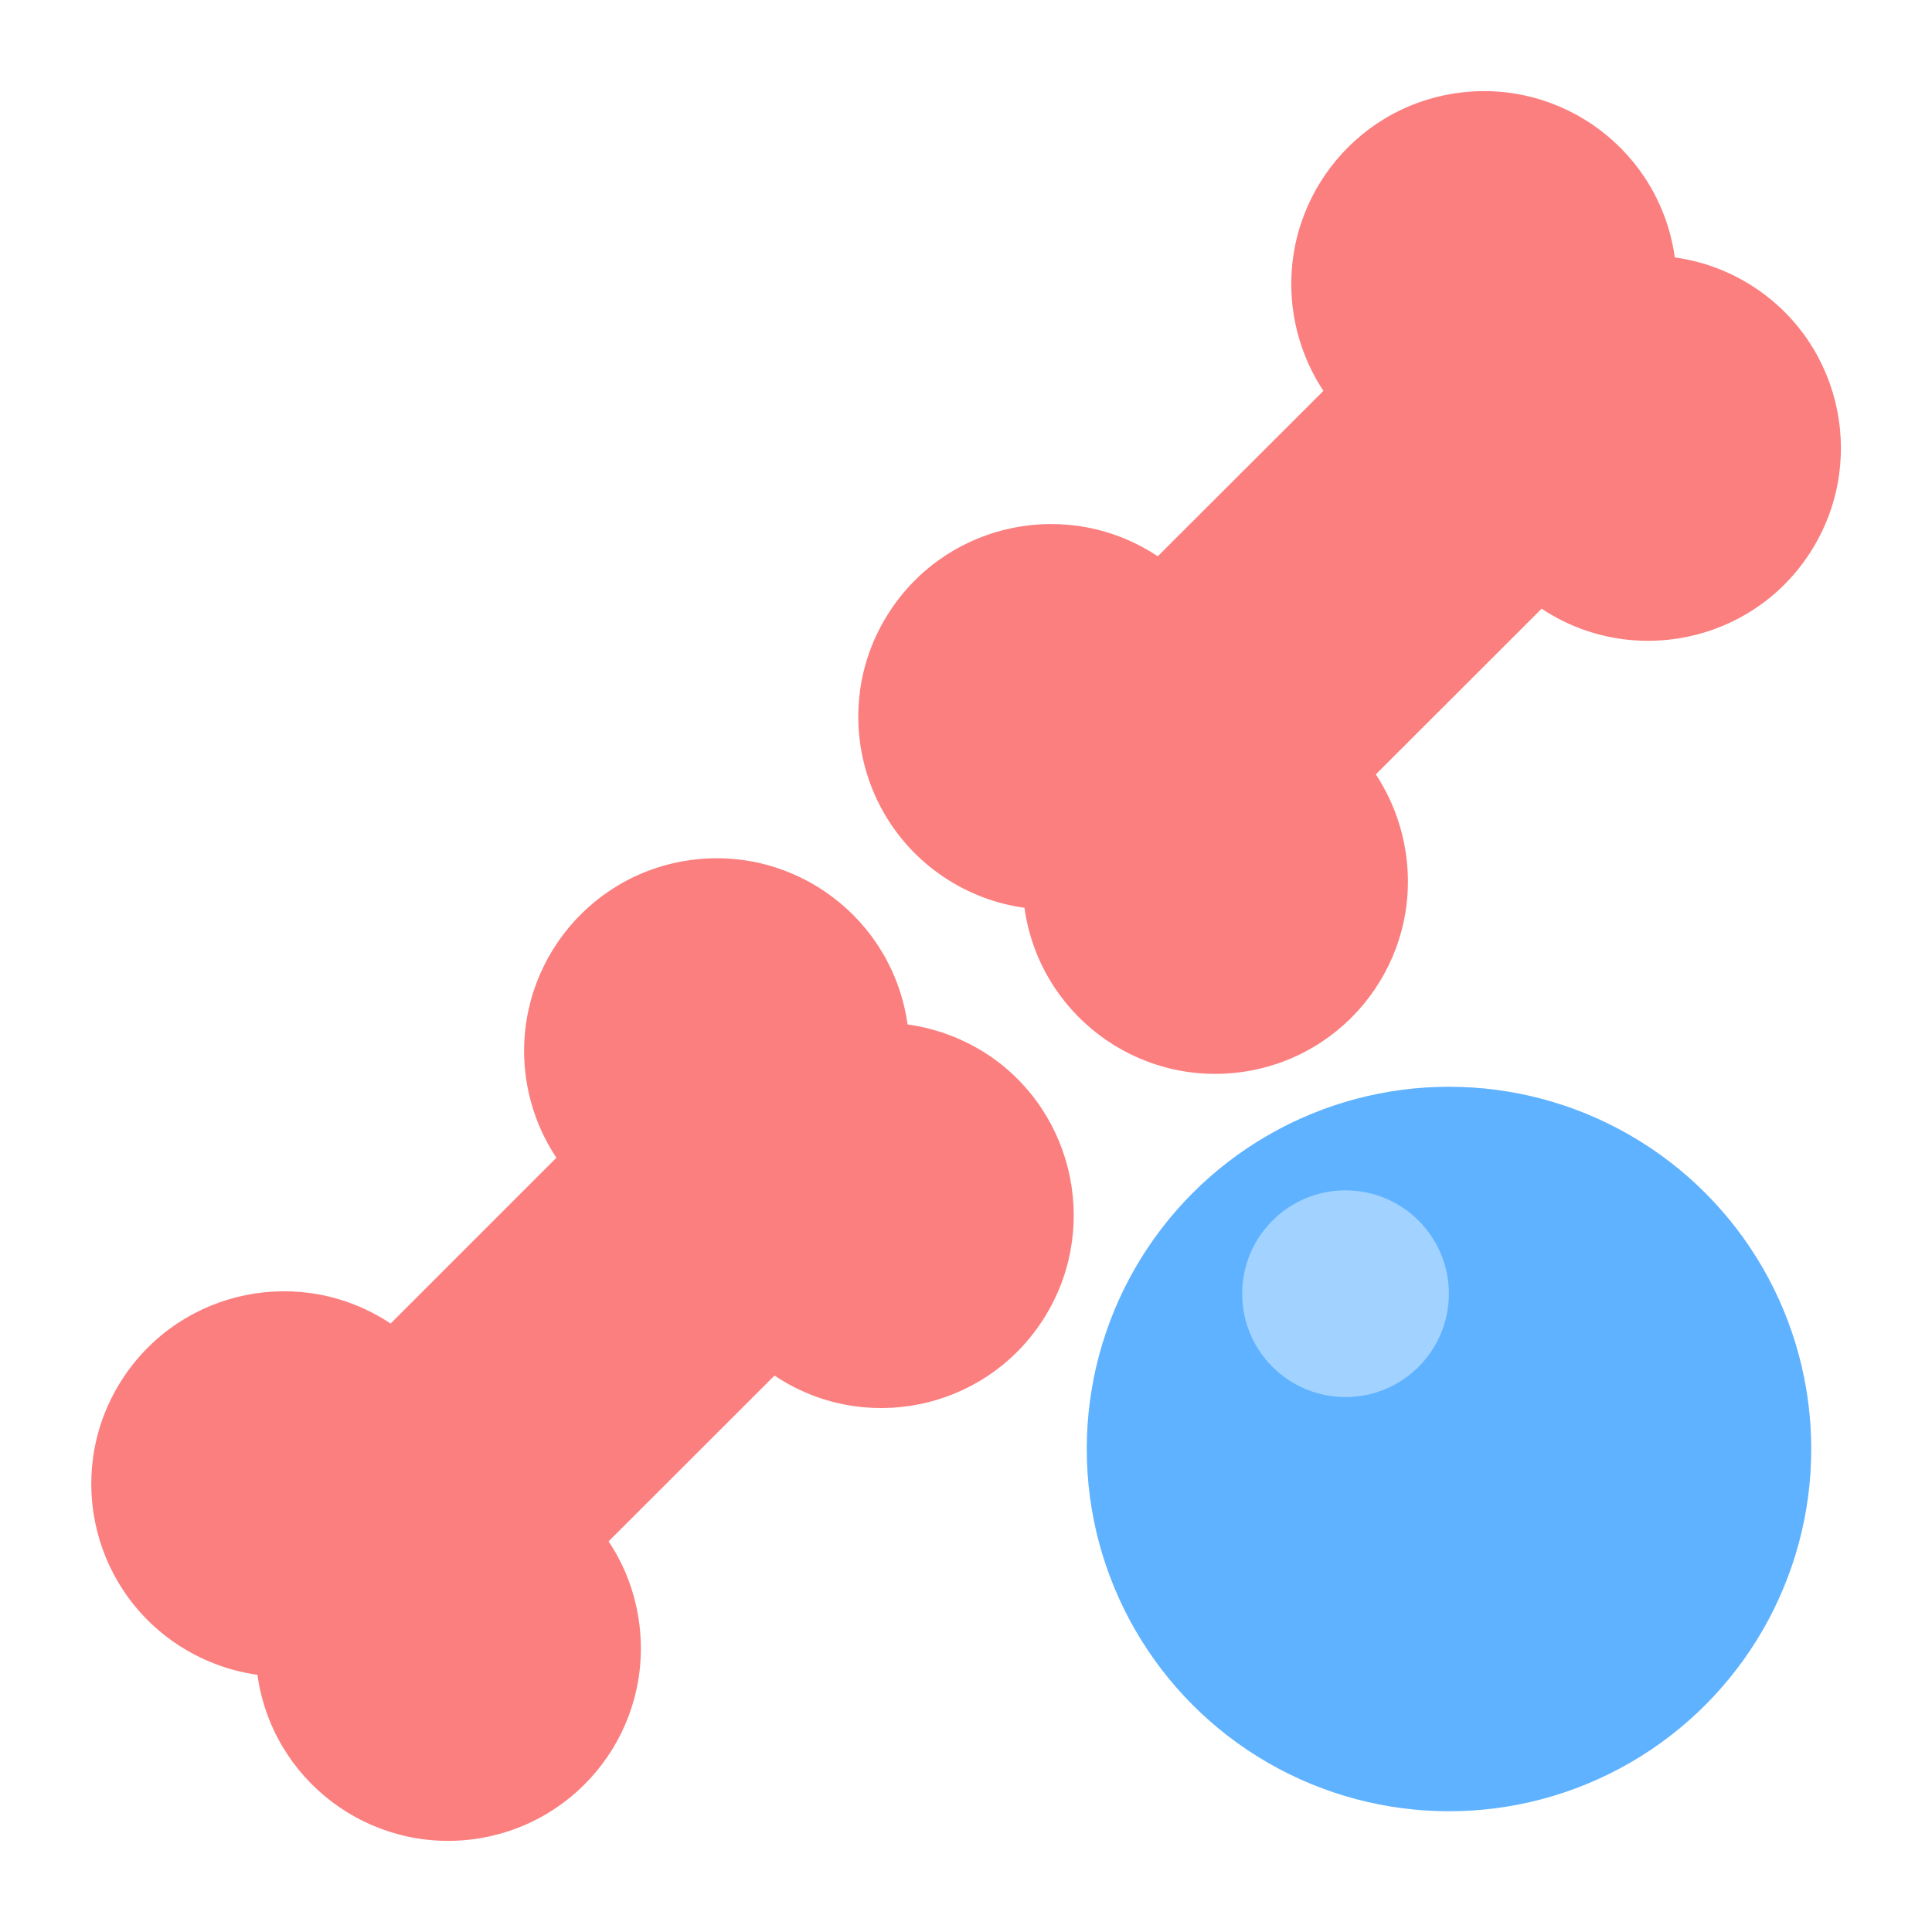
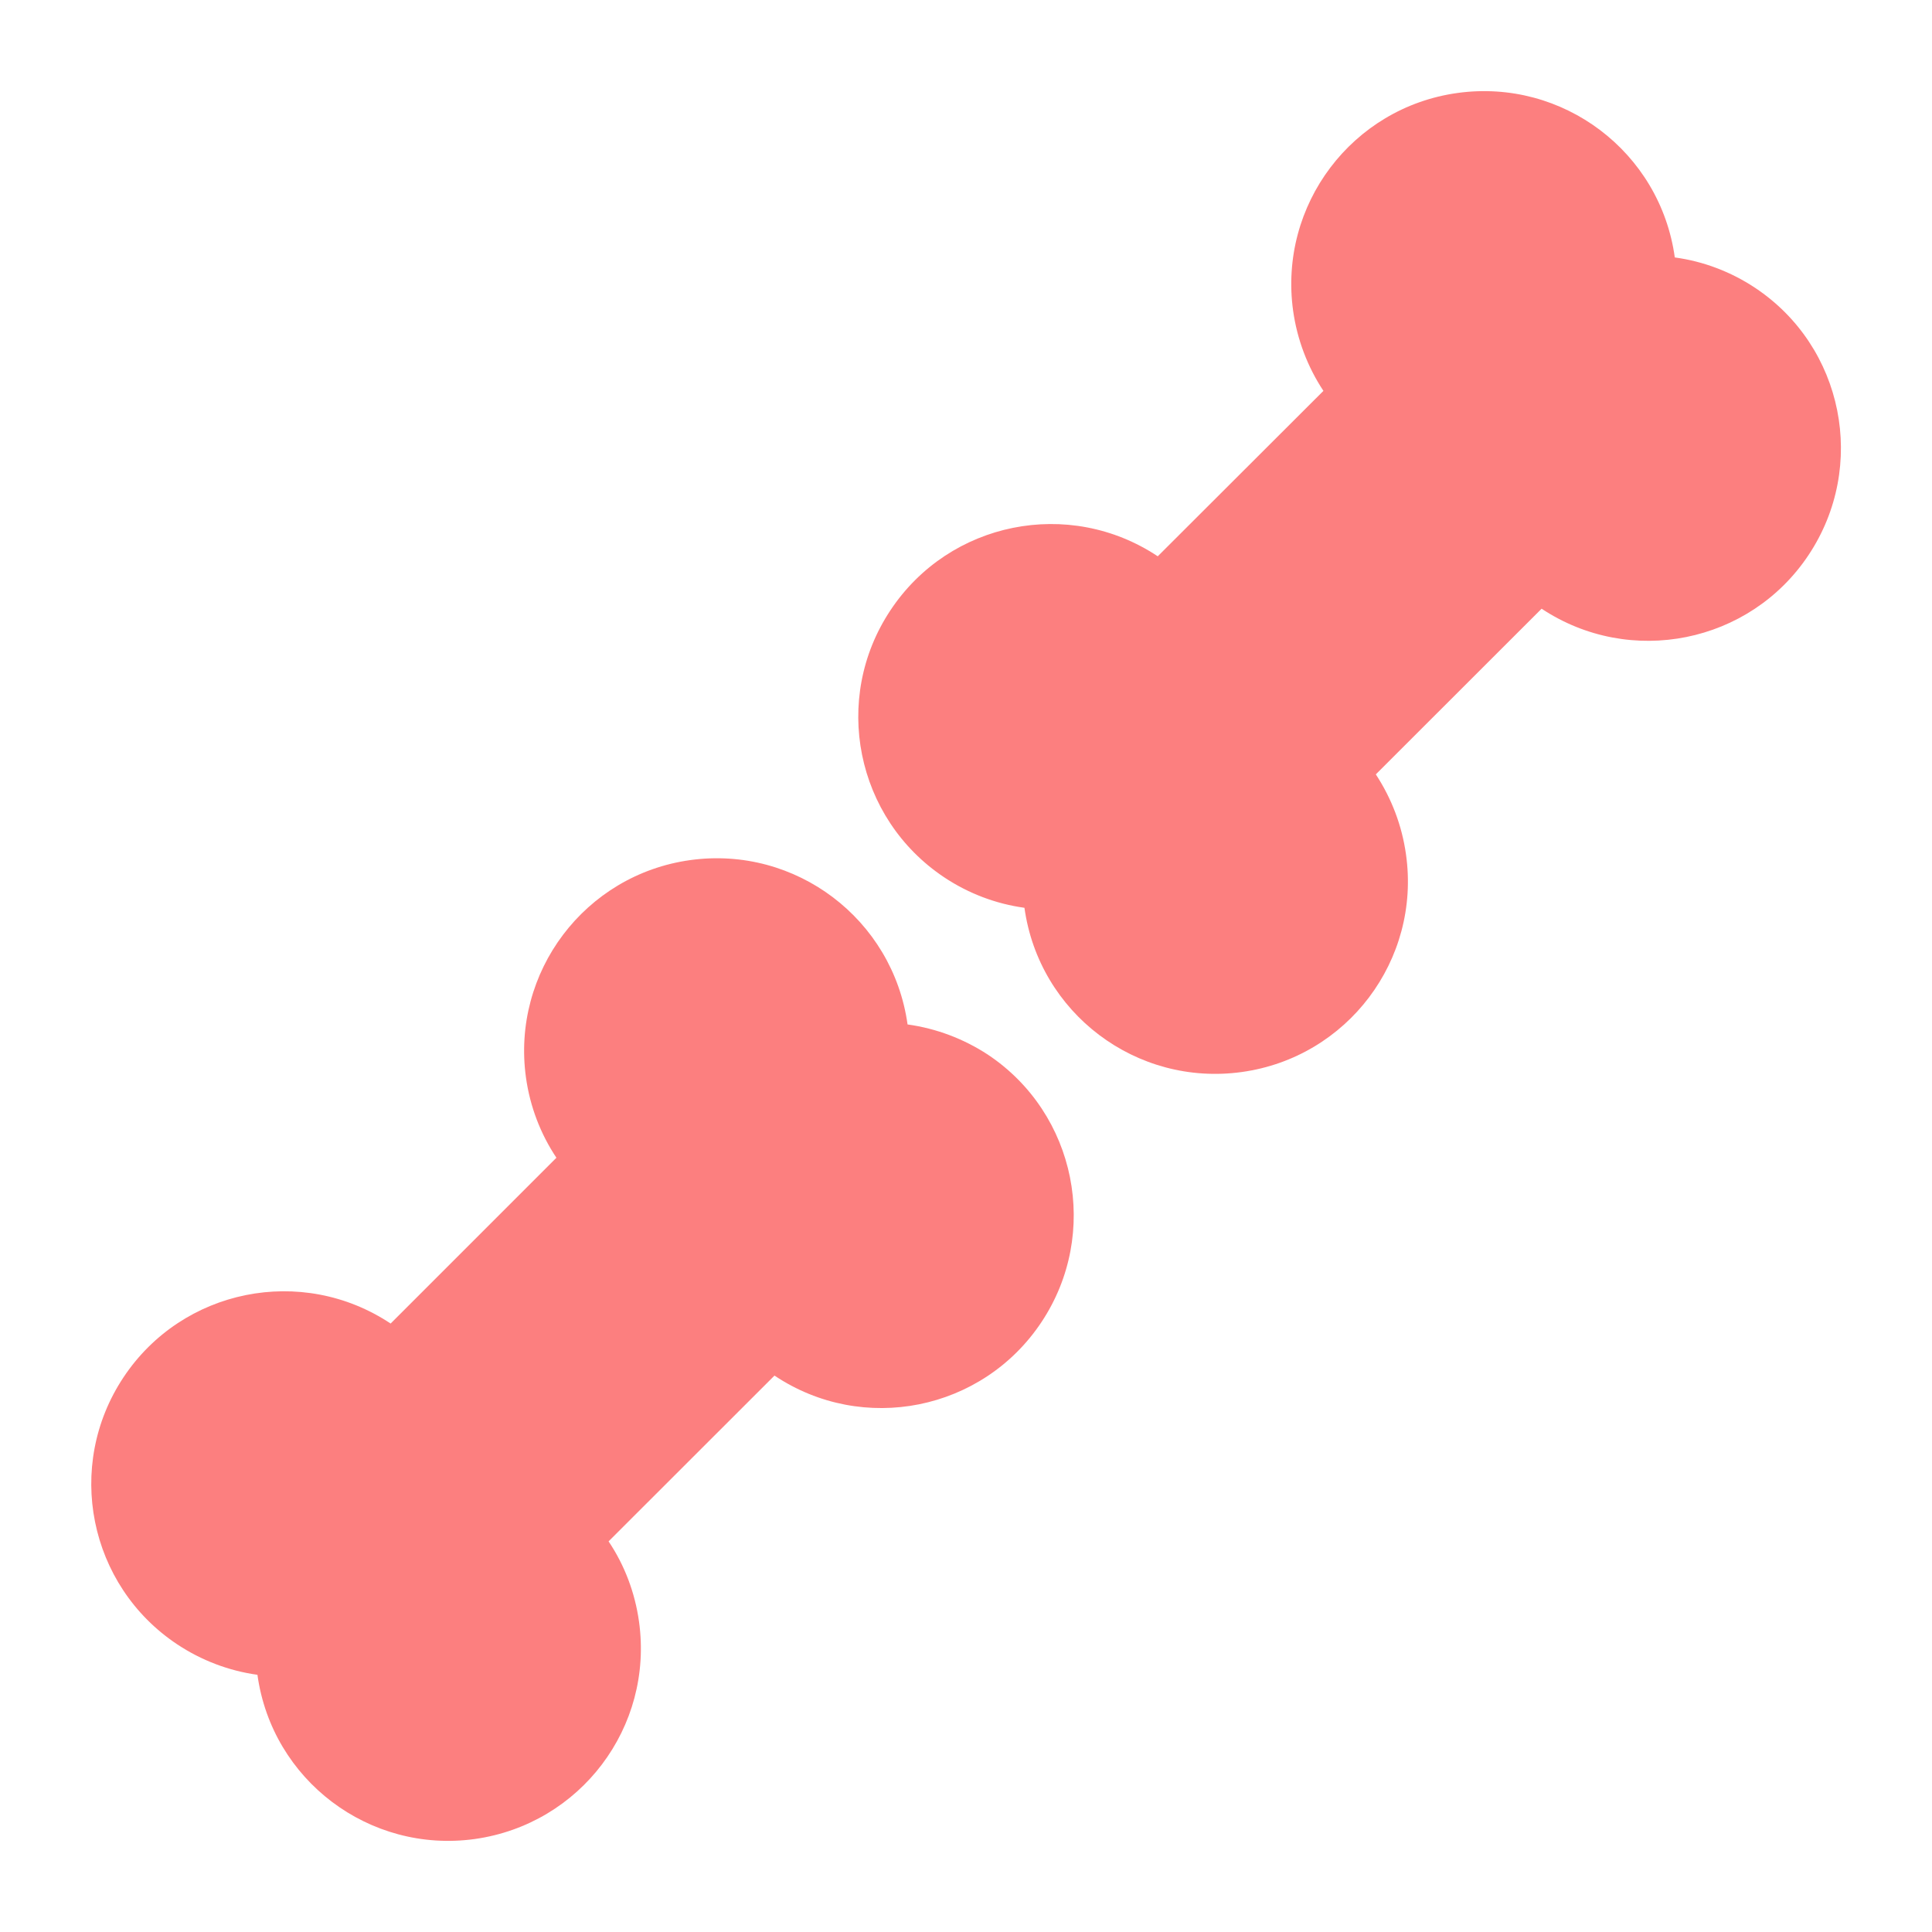
<svg xmlns="http://www.w3.org/2000/svg" width="16" height="16">
  <path fill="#fc7f7f" d="M7.375 5.053c-.488.733-.289 1.724.445 2.213.2.133.426.219.664.252.122.873.927 1.481 1.8 1.36.874-.121 1.483-.928 1.36-1.801-.033-.238-.119-.464-.25-.664l1.373-1.372c.733.486 1.724.288 2.211-.445.488-.734.291-1.725-.444-2.213-.199-.132-.427-.219-.664-.251-.121-.874-.927-1.483-1.8-1.362s-1.482.928-1.361 1.803c.033.236.119.465.251.664l-1.372 1.37c-.734-.488-1.725-.289-2.213.446zM8.625 10.949c.488-.734.289-1.727-.444-2.215-.2-.131-.427-.217-.665-.25-.122-.873-.927-1.482-1.8-1.361s-1.482.928-1.36 1.802c.033.236.119.464.252.663l-1.373 1.373c-.734-.488-1.724-.289-2.212.445s-.289 1.724.445 2.212c.199.132.426.219.664.252.121.873.927 1.481 1.8 1.36.874-.123 1.482-.926 1.36-1.801-.033-.236-.118-.465-.252-.664l1.374-1.373c.732.49 1.723.292 2.211-.443z" />
-   <circle cx="12" cy="12" r="3" fill="#5fb2ff" />
-   <circle cx="11.143" cy="10.714" r=".856" fill="#a2d2ff" />
</svg>